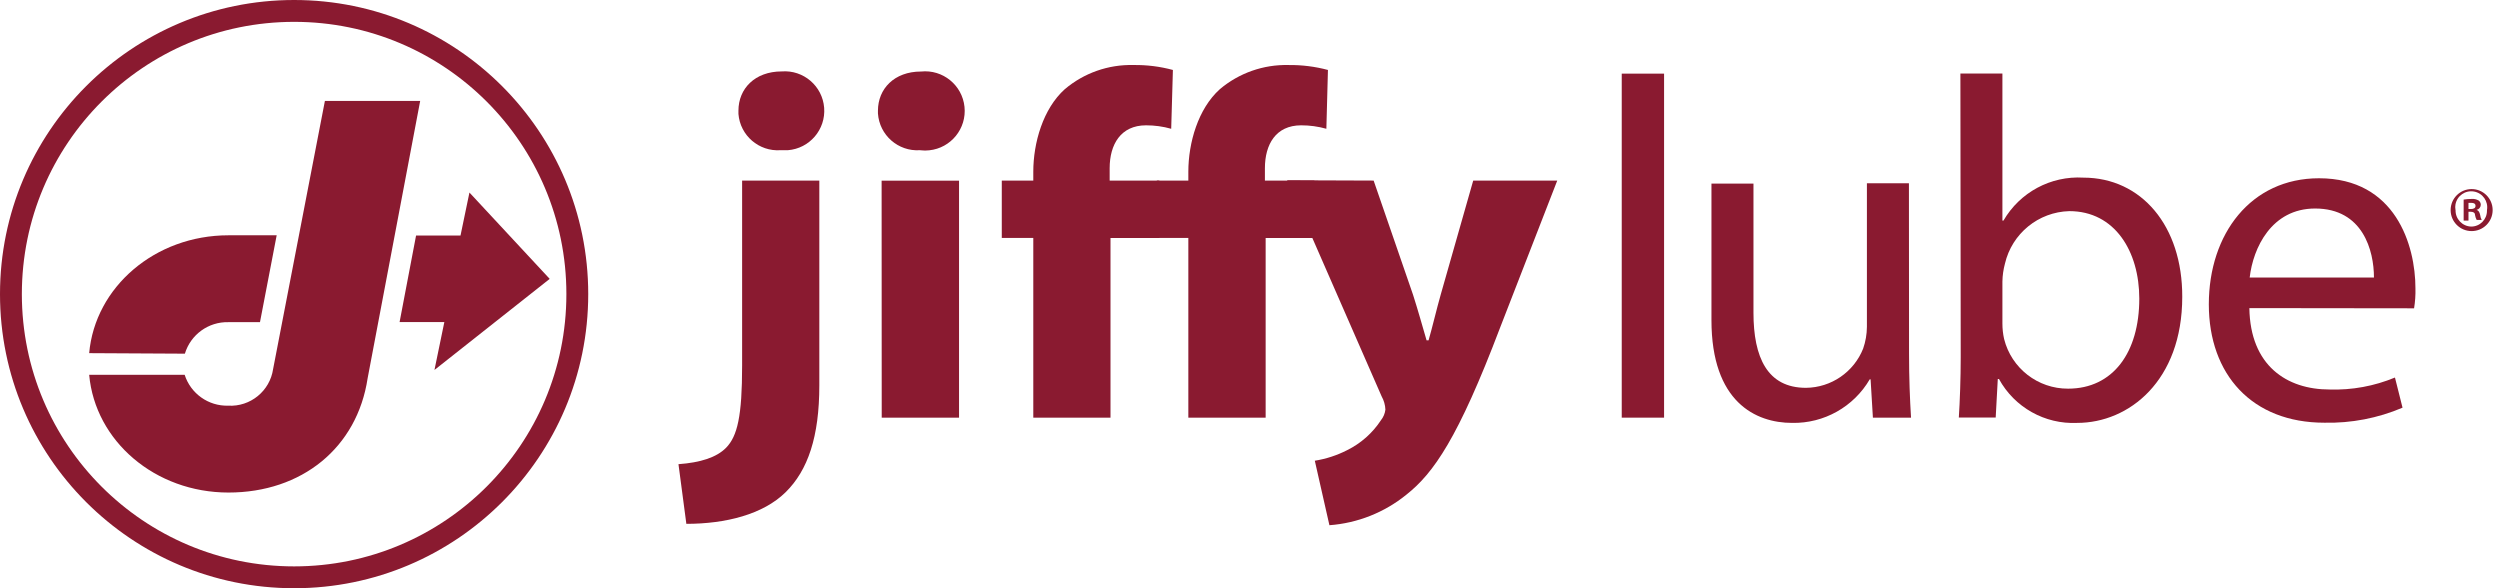
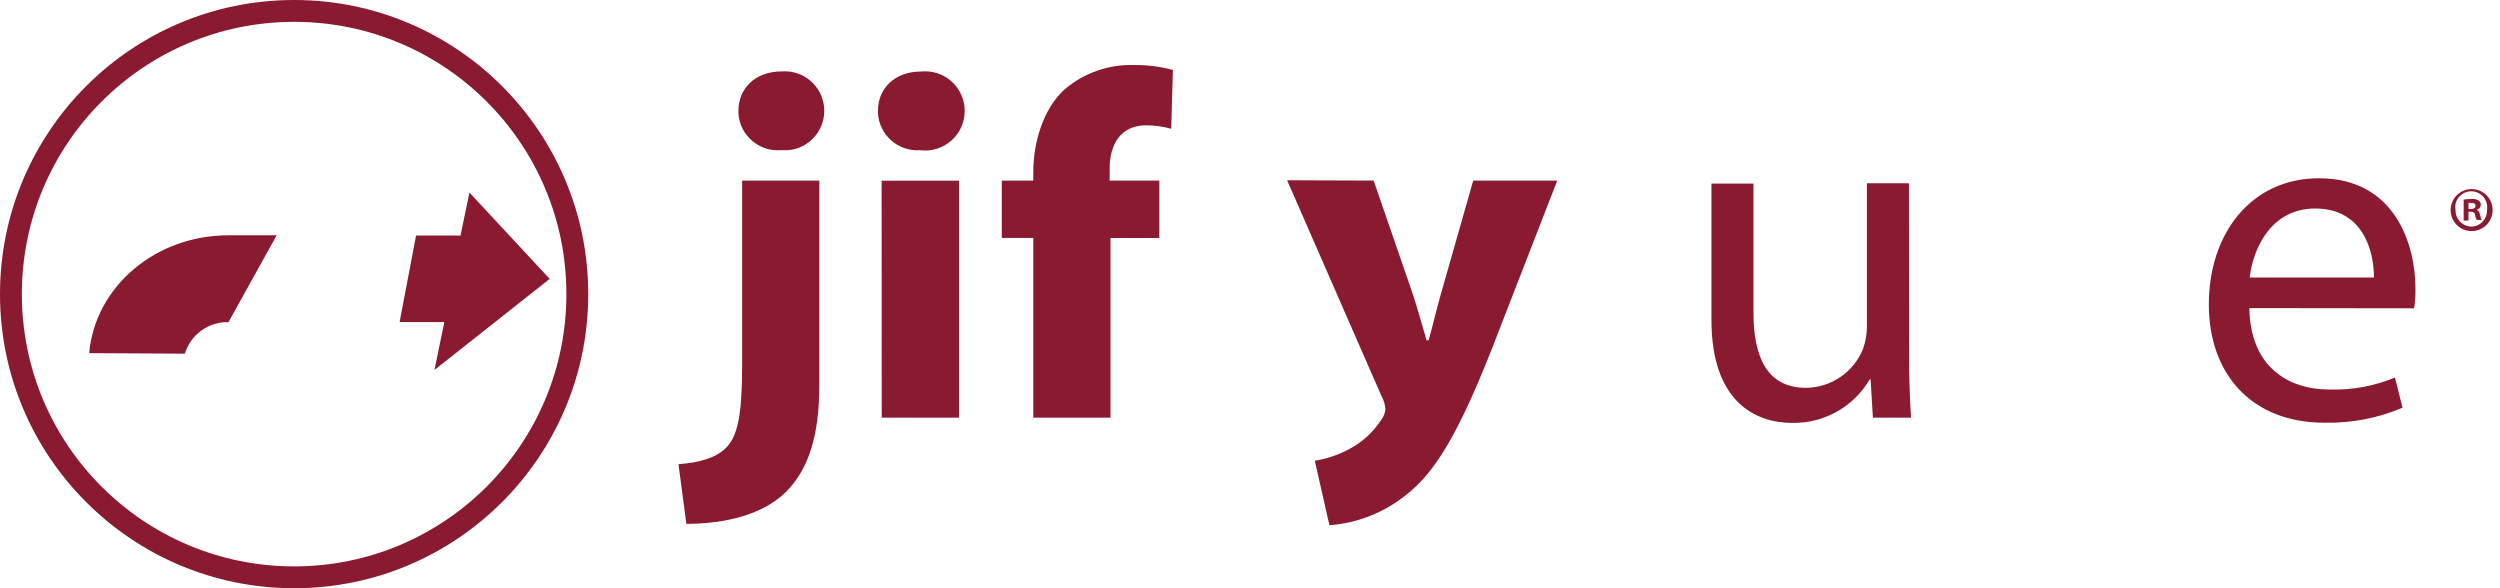
<svg xmlns="http://www.w3.org/2000/svg" width="170" height="40" viewBox="0 0 170 40" fill="none">
  <g id="Logo-Image">
    <g id="Logo-Mark">
-       <path id="Vector" d="M22.093 6.864L18.572 25.093C18.352 26.59 17.025 27.672 15.514 27.586C14.171 27.621 12.966 26.765 12.557 25.486H6.064C6.472 30 10.55 33.493 15.536 33.493C20.522 33.493 24.286 30.45 25 25.714L28.572 6.864H22.093Z" fill="#8A1A30" />
-       <path id="Vector_2" d="M12.572 24.05C12.964 22.749 14.178 21.872 15.536 21.907H17.679L18.814 16H15.536C10.536 16 6.464 19.521 6.064 24.014L12.572 24.05Z" fill="#8A1A30" />
+       <path id="Vector_2" d="M12.572 24.05C12.964 22.749 14.178 21.872 15.536 21.907L18.814 16H15.536C10.536 16 6.464 19.521 6.064 24.014L12.572 24.05Z" fill="#8A1A30" />
      <path id="Vector_3" d="M27.172 21.9H30.215L29.543 25.157L37.379 18.964L31.922 13.093L31.315 16.014H28.293L27.172 21.9Z" fill="#8A1A30" />
      <path id="Vector_4" d="M38.514 20C38.514 30.225 30.225 38.514 20 38.514C9.775 38.514 1.486 30.225 1.486 20C1.486 9.775 9.775 1.486 20 1.486C30.221 1.482 38.51 9.764 38.514 19.986C38.514 19.991 38.514 19.995 38.514 20ZM20 0C8.954 0 0 8.954 0 20C0 31.046 8.954 40 20 40C31.046 40 40 31.046 40 20C40 8.954 31.046 0 20 0Z" fill="#8A1A30" />
    </g>
    <g id="Text">
      <path id="Vector_5" d="M46.136 31.564C47.614 31.457 48.721 31.114 49.379 30.443C50.143 29.657 50.464 28.3 50.464 24.864V12.279H55.714V26.207C55.714 29.693 54.943 31.979 53.414 33.479C51.886 34.979 49.35 35.621 46.672 35.621L46.136 31.564ZM53.072 10.214C51.605 10.313 50.332 9.215 50.214 7.75V7.522C50.214 6.036 51.329 4.857 53.157 4.857C54.636 4.743 55.928 5.849 56.043 7.329C56.157 8.808 55.051 10.1 53.572 10.214L53.072 10.214Z" fill="#8A1A30" />
      <path id="Vector_6" d="M62.557 10.214C61.078 10.312 59.8 9.193 59.7 7.714V7.529C59.7 6.043 60.807 4.864 62.629 4.864C64.108 4.71 65.432 5.785 65.586 7.264C65.74 8.744 64.665 10.068 63.186 10.221C63.001 10.243 62.814 10.243 62.629 10.221M59.95 12.286H65.215V28.4H59.957L59.95 12.286Z" fill="#8A1A30" />
      <path id="Vector_7" d="M70.264 28.4V16.179H68.121V12.279H70.264V11.679C70.264 9.707 70.928 7.393 72.407 6.064C73.708 4.964 75.368 4.379 77.071 4.422C77.978 4.408 78.882 4.521 79.757 4.757L79.642 8.757C79.085 8.6 78.508 8.521 77.928 8.522C76.207 8.522 75.457 9.829 75.457 11.436V12.279H78.835V16.186H75.514V28.4H70.264Z" fill="#8A1A30" />
-       <path id="Vector_8" d="M80.807 28.4V16.179H78.664V12.279H80.807V11.679C80.807 9.707 81.471 7.393 82.95 6.064C84.254 4.964 85.916 4.38 87.621 4.422C88.525 4.411 89.426 4.524 90.3 4.757L90.193 8.757C89.635 8.6 89.058 8.521 88.478 8.522C86.75 8.522 86.014 9.829 86.014 11.436V12.279H89.378V16.186H86.064V28.4H80.807Z" fill="#8A1A30" />
      <path id="Vector_9" d="M93.407 12.279L96.086 20.043C96.393 20.993 96.764 22.307 97.007 23.143H97.143C97.4 22.257 97.693 21 97.972 20.022L100.179 12.279H105.893L102.007 22.279C99.15 29.807 97.479 32.179 95.636 33.636C94.144 34.848 92.317 35.573 90.4 35.715L89.407 31.329C90.171 31.207 90.911 30.966 91.6 30.614C92.538 30.152 93.335 29.447 93.907 28.572C94.071 28.366 94.175 28.119 94.207 27.857C94.195 27.539 94.106 27.228 93.95 26.95L87.522 12.257L93.407 12.279Z" fill="#8A1A30" />
-       <path id="Vector_10" d="M113.157 5.007H110.278V28.4H113.157V5.007Z" fill="#8A1A30" />
      <path id="Vector_11" d="M129.815 24.036C129.815 25.707 129.872 27.136 129.95 28.4H127.357L127.2 25.793H127.143C126.051 27.665 124.031 28.799 121.865 28.757C119.379 28.757 116.379 27.329 116.379 21.771V12.486H119.236V21.264C119.236 24.307 120.179 26.372 122.807 26.372C124.523 26.354 126.058 25.302 126.693 23.707C126.86 23.23 126.947 22.727 126.95 22.221V12.464H129.807L129.815 24.036Z" fill="#8A1A30" />
-       <path id="Vector_12" d="M133.307 5H136.164V15H136.236C137.349 13.079 139.449 11.949 141.664 12.079C145.614 12.079 148.407 15.357 148.393 20.186C148.393 25.9 144.764 28.757 141.25 28.757C139.051 28.861 136.986 27.702 135.929 25.771H135.85L135.707 28.393H133.2C133.272 27.3 133.329 25.7 133.329 24.286L133.307 5ZM136.164 22C136.163 22.353 136.202 22.705 136.279 23.05C136.778 25.043 138.574 26.438 140.629 26.429C143.686 26.429 145.472 23.964 145.472 20.307C145.472 17.1 143.814 14.357 140.714 14.357C138.612 14.413 136.813 15.881 136.336 17.929C136.229 18.325 136.172 18.733 136.164 19.143L136.164 22Z" fill="#8A1A30" />
      <path id="Vector_13" d="M152.957 20.951C153.015 24.872 155.507 26.486 158.407 26.486C159.932 26.535 161.449 26.257 162.857 25.672L163.372 27.722C161.693 28.437 159.881 28.785 158.057 28.744C153.15 28.744 150.2 25.479 150.2 20.694C150.2 15.908 153.057 12.122 157.693 12.122C162.893 12.122 164.25 16.672 164.25 19.608C164.262 20.062 164.231 20.517 164.157 20.965L152.957 20.951ZM161.429 18.872C161.429 17.044 160.679 14.179 157.429 14.179C154.465 14.179 153.207 16.858 152.979 18.872H161.429Z" fill="#8A1A30" />
      <path id="Vector_14" d="M169.5 14.286C169.5 15.075 168.86 15.714 168.071 15.714C167.282 15.714 166.643 15.075 166.643 14.286C166.643 13.496 167.282 12.857 168.071 12.857C168.86 12.857 169.5 13.496 169.5 14.286ZM166.978 14.286C166.962 14.889 167.438 15.391 168.042 15.407C168.042 15.407 168.042 15.407 168.043 15.407C168.634 15.407 169.114 14.927 169.114 14.335V14.286C169.219 13.694 168.824 13.129 168.232 13.025C167.64 12.92 167.076 13.315 166.971 13.907C166.95 14.023 166.95 14.141 166.971 14.257L166.978 14.286ZM167.857 15H167.528V13.571C167.708 13.543 167.889 13.528 168.071 13.528C168.238 13.513 168.405 13.551 168.55 13.636C168.644 13.706 168.697 13.818 168.693 13.935C168.684 14.099 168.567 14.236 168.407 14.271C168.543 14.314 168.607 14.428 168.65 14.614C168.663 14.734 168.7 14.85 168.757 14.957H168.414C168.358 14.849 168.319 14.734 168.3 14.614C168.3 14.471 168.193 14.4 168.007 14.4H167.857L167.857 15ZM167.857 14.214H168.014C168.193 14.214 168.335 14.157 168.335 14.007C168.335 13.857 168.243 13.793 168.035 13.793H167.857V14.214Z" fill="#8A1A30" />
    </g>
  </g>
</svg>